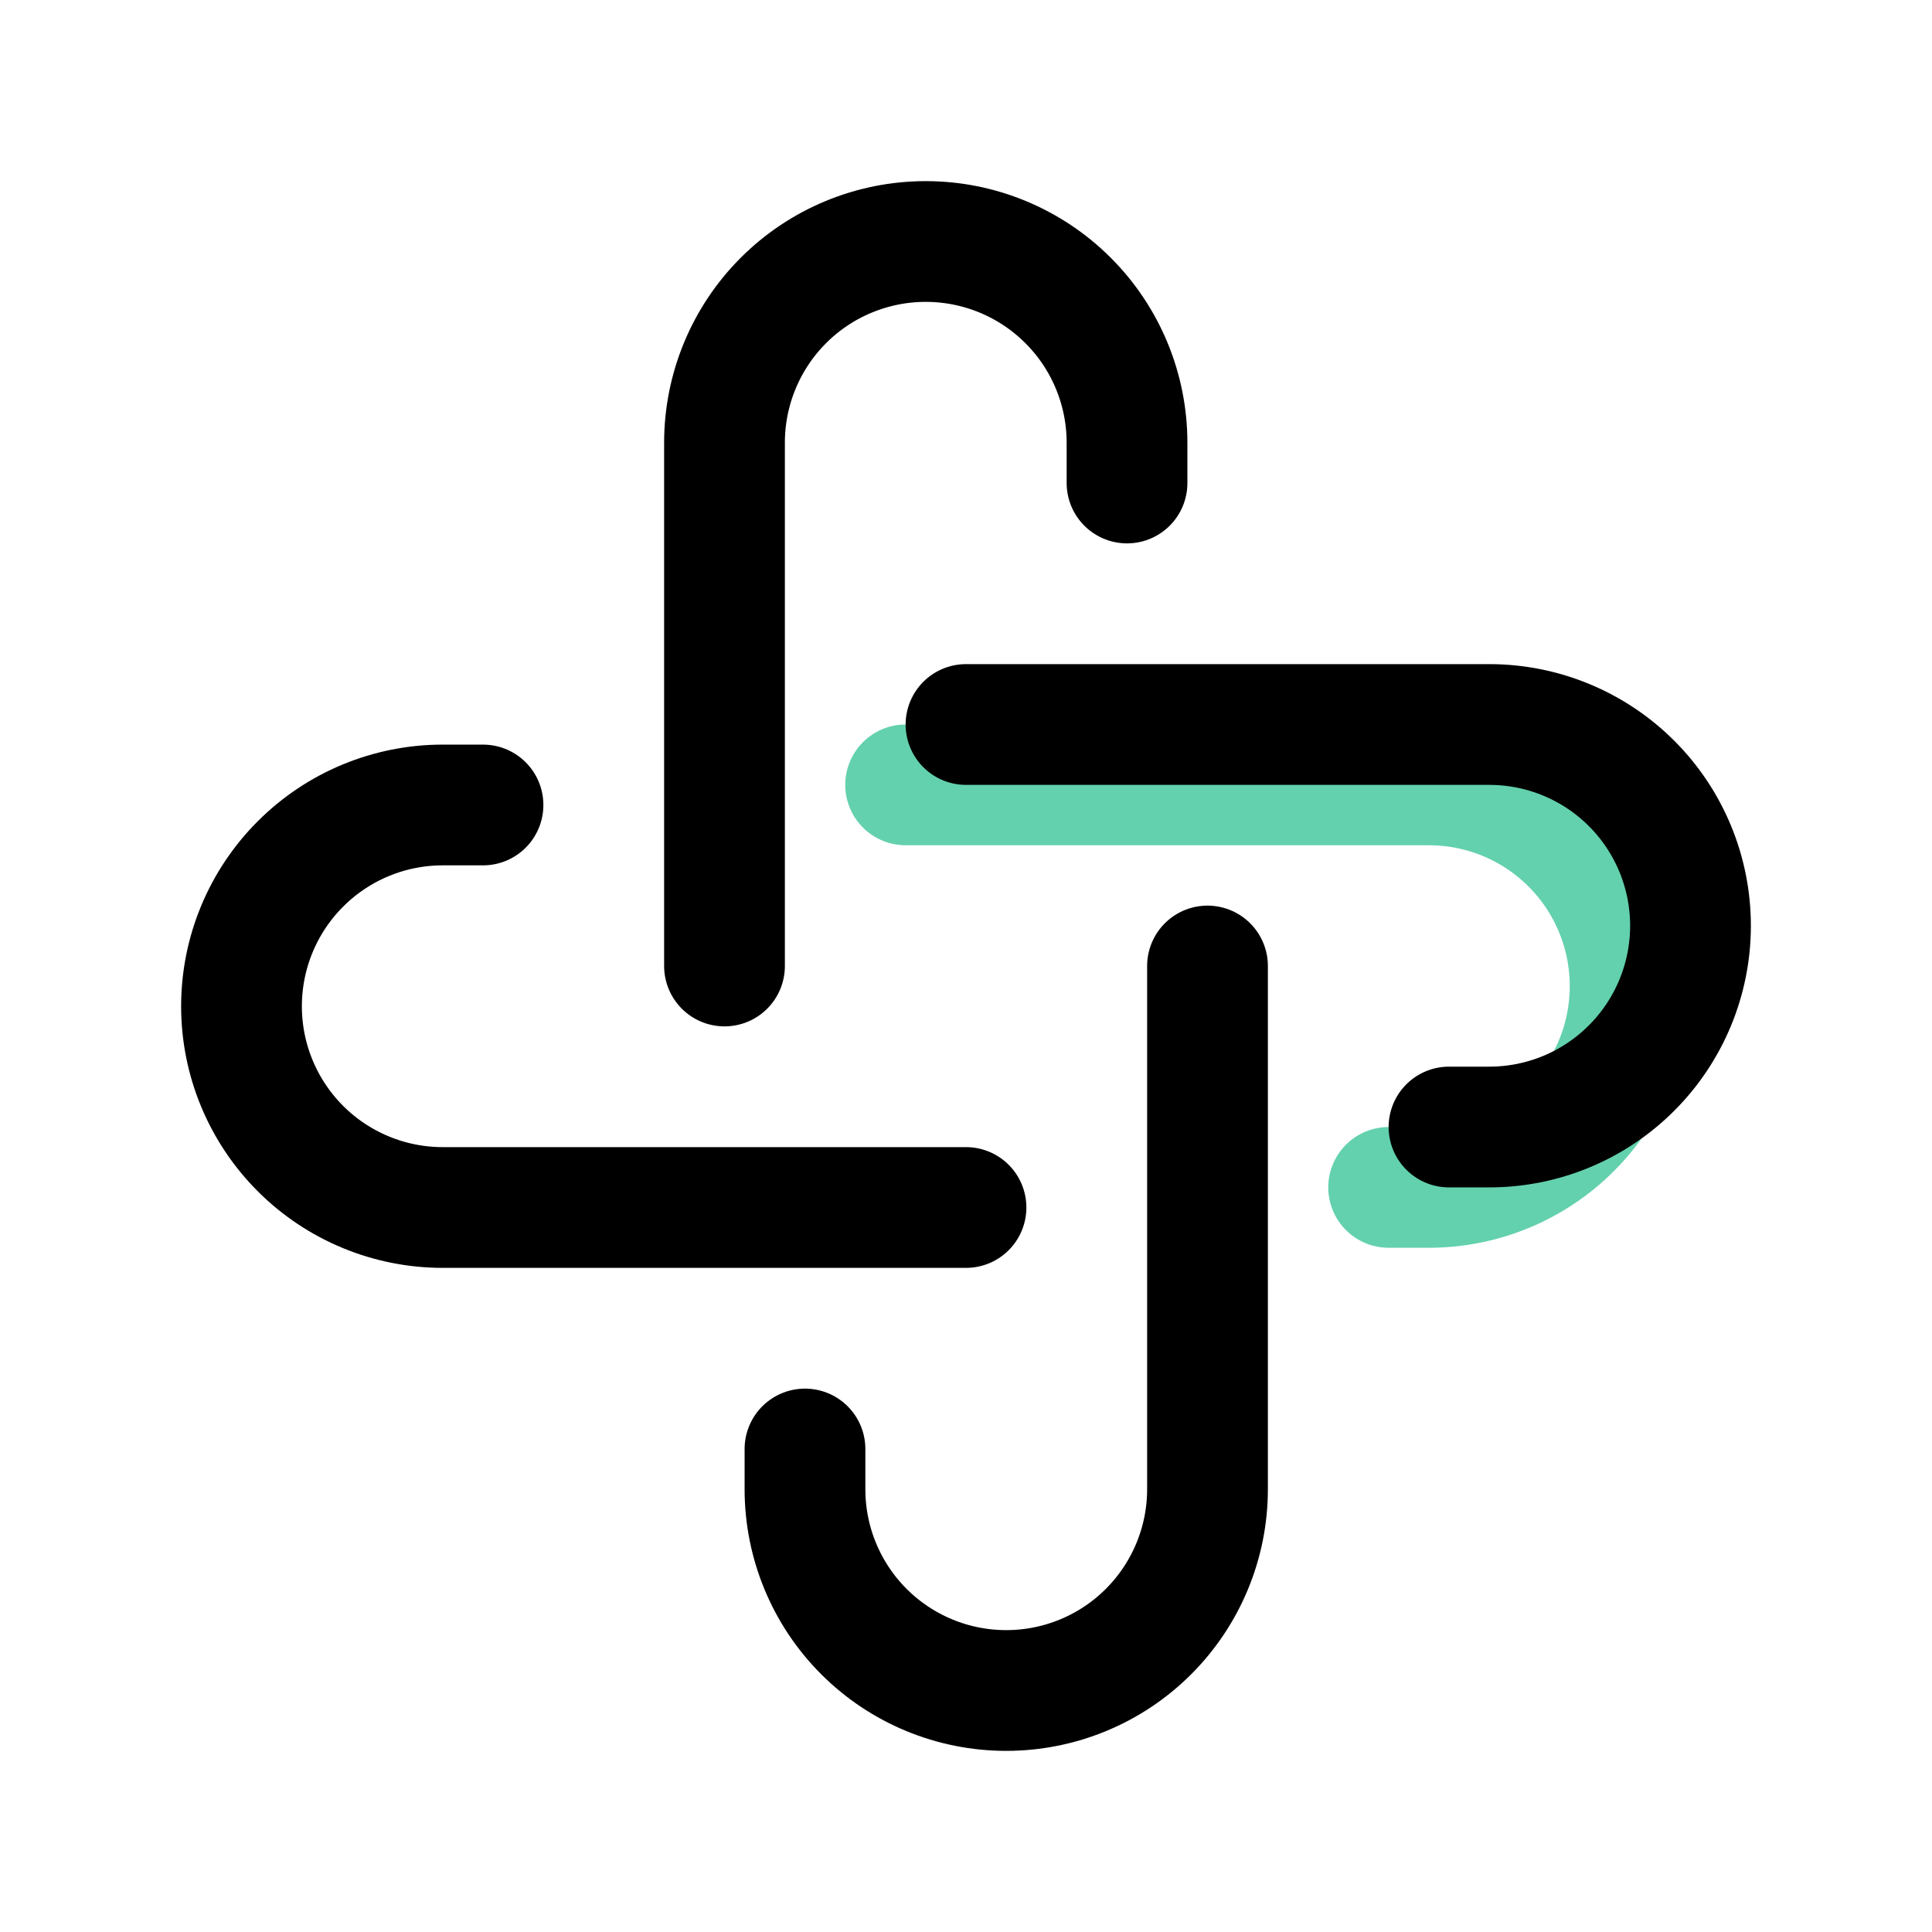
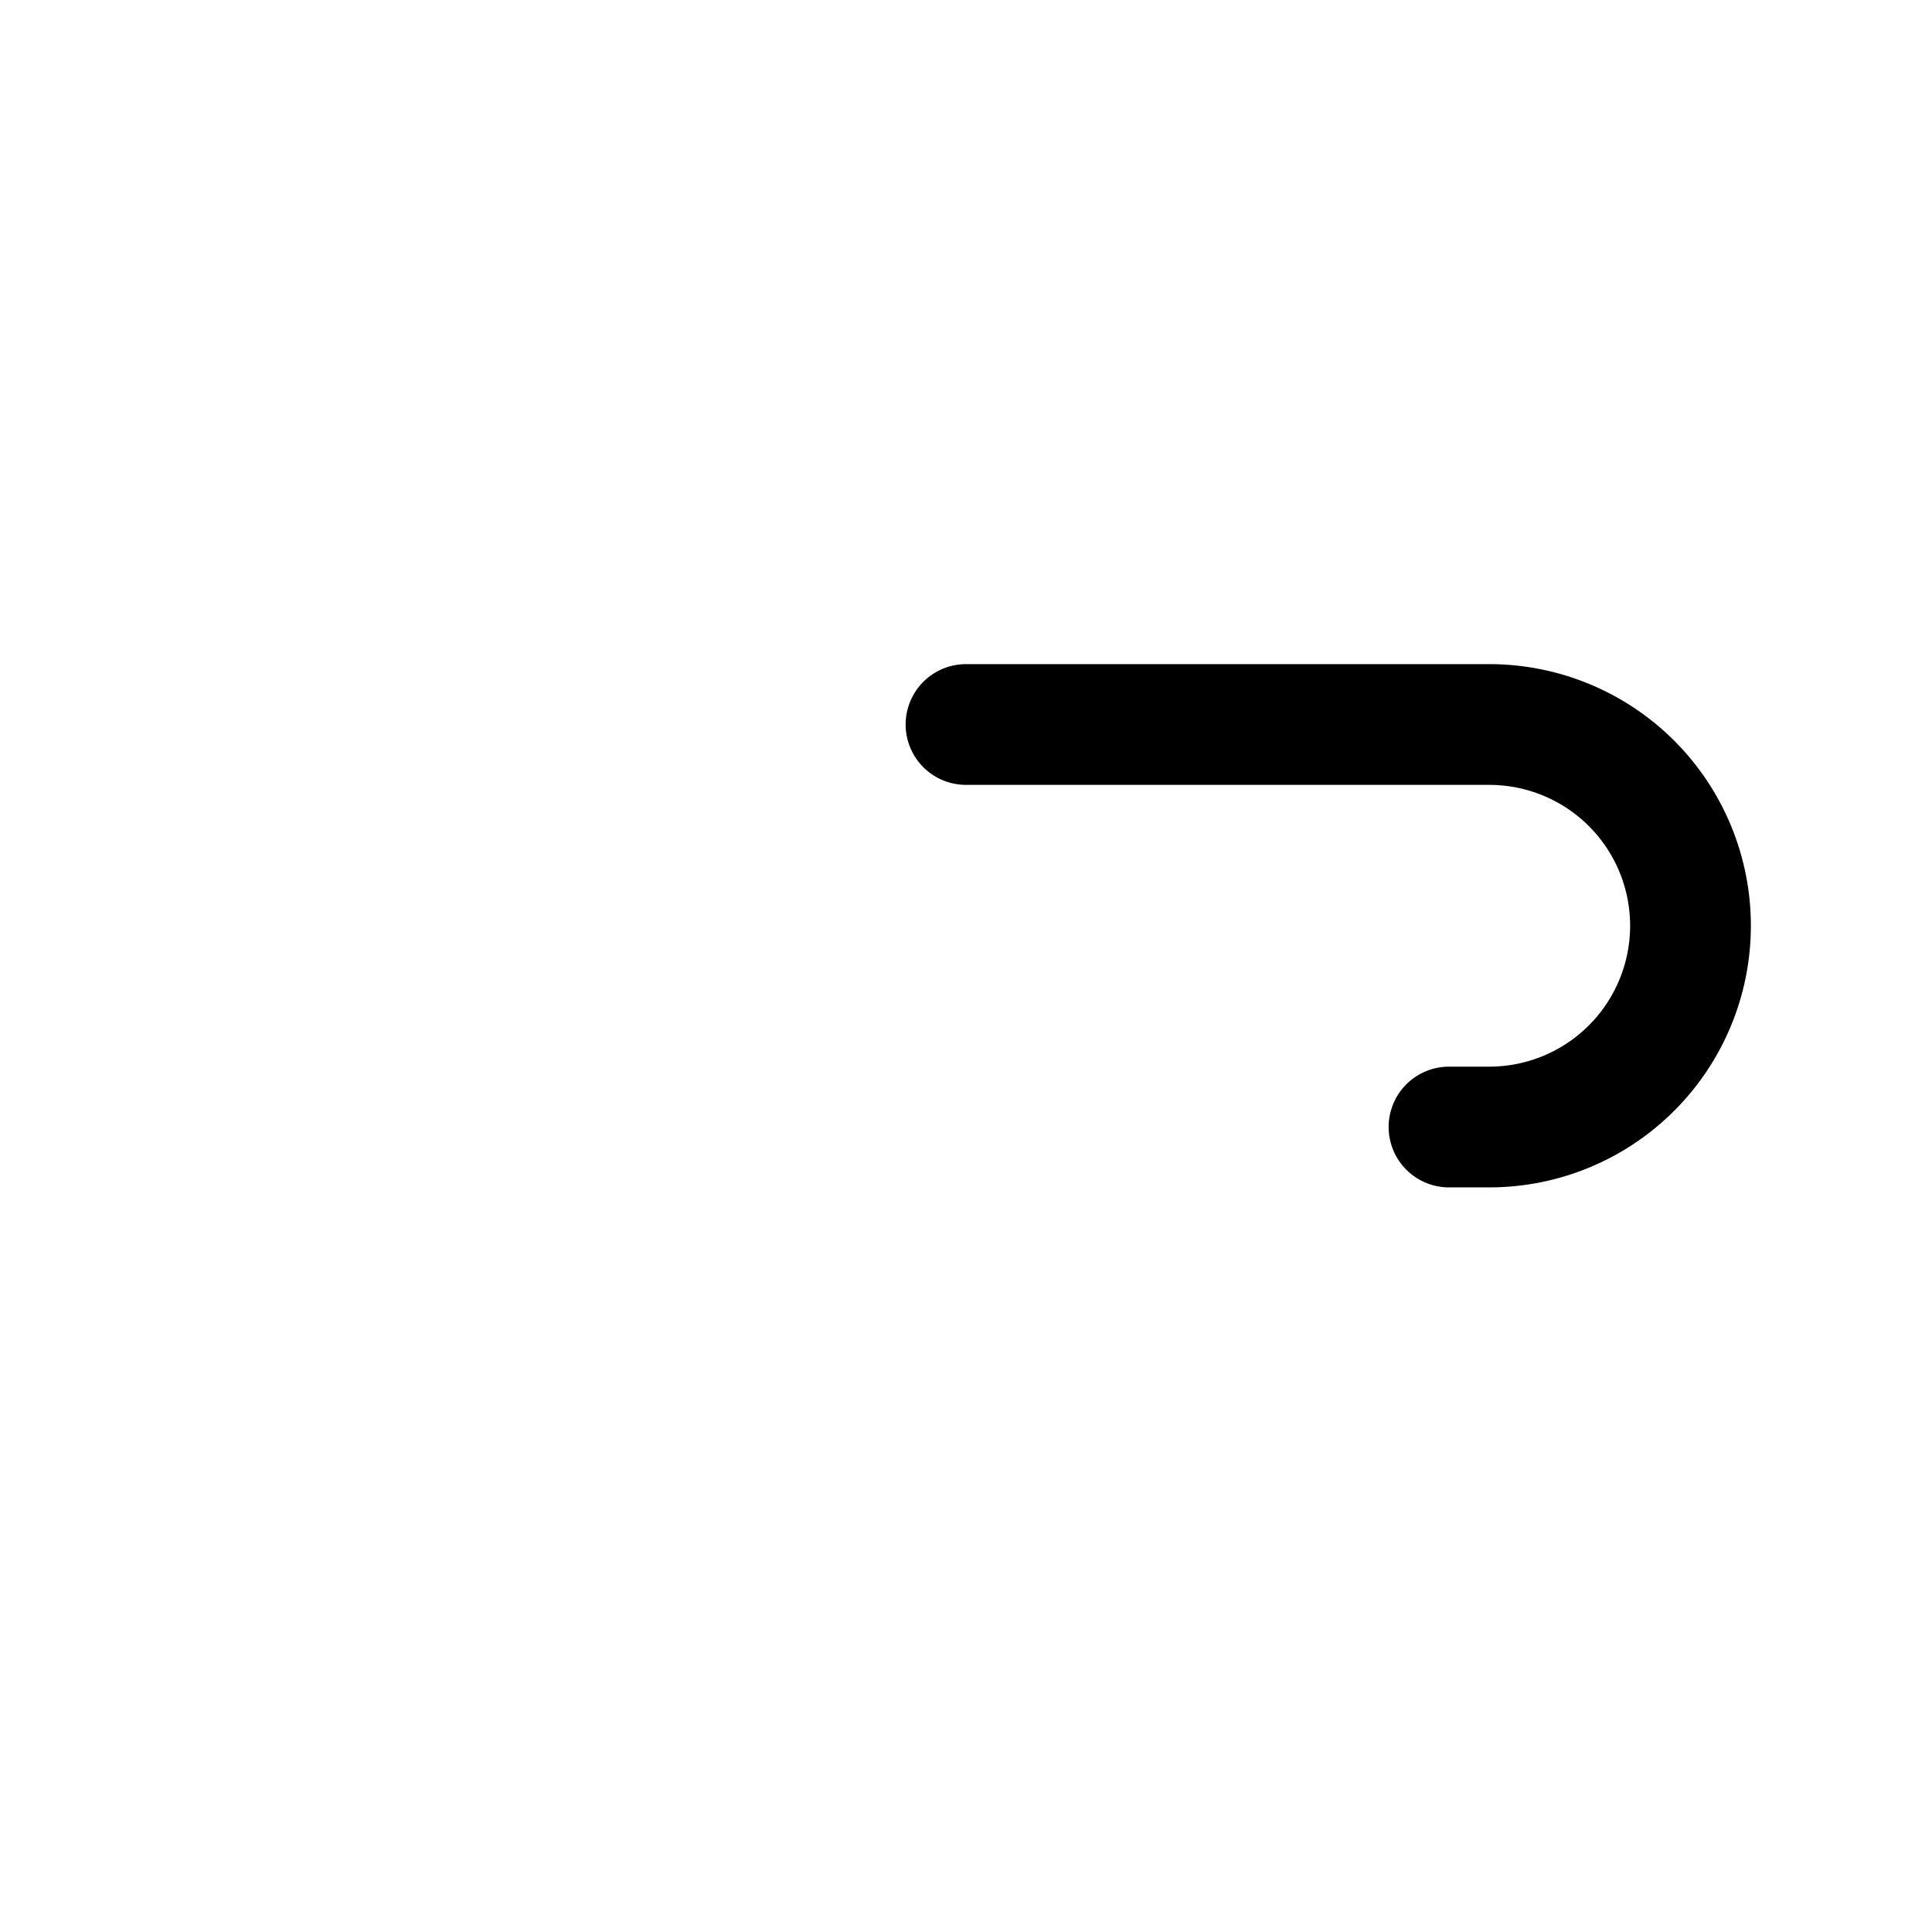
<svg xmlns="http://www.w3.org/2000/svg" width="32" height="32" viewBox="0 0 32 32" fill="none">
  <g clip-path="url(#clip0_477_1606)">
-     <path d="M16 20H7.333C6.449 20 5.601 19.649 4.976 19.024C4.351 18.398 4 17.551 4 16.667C4 15.783 4.351 14.935 4.976 14.31C5.601 13.684 6.449 13.333 7.333 13.333H8" stroke="black" stroke-width="2" stroke-linecap="round" stroke-linejoin="round" />
-     <path d="M20 16V24.667C20 25.551 19.648 26.399 19.023 27.024C18.398 27.649 17.55 28 16.666 28C15.782 28 14.934 27.649 14.309 27.024C13.684 26.399 13.333 25.551 13.333 24.667V24" stroke="black" stroke-width="2" stroke-linecap="round" stroke-linejoin="round" />
-     <path d="M15 13H23.667C24.551 13 25.399 13.351 26.024 13.976C26.649 14.601 27 15.449 27 16.333C27 17.217 26.649 18.065 26.024 18.69C25.399 19.316 24.551 19.667 23.667 19.667H23" stroke="#10B981" stroke-opacity="0.65" stroke-width="2" stroke-linecap="round" stroke-linejoin="round" />
    <path d="M16 12H24.667C25.551 12 26.399 12.351 27.024 12.976C27.649 13.601 28 14.449 28 15.333C28 16.217 27.649 17.065 27.024 17.69C26.399 18.316 25.551 18.667 24.667 18.667H24" stroke="black" stroke-width="2" stroke-linecap="round" stroke-linejoin="round" />
-     <path d="M12 16V7.333C12 6.449 12.351 5.601 12.976 4.976C13.601 4.351 14.449 4 15.333 4C16.217 4 17.065 4.351 17.69 4.976C18.316 5.601 18.667 6.449 18.667 7.333V8" stroke="black" stroke-width="2" stroke-linecap="round" stroke-linejoin="round" />
  </g>
  <defs>
    <clipPath id="clip0_477_1606">
      <rect width="32" height="32" fill="white" />
    </clipPath>
  </defs>
</svg>